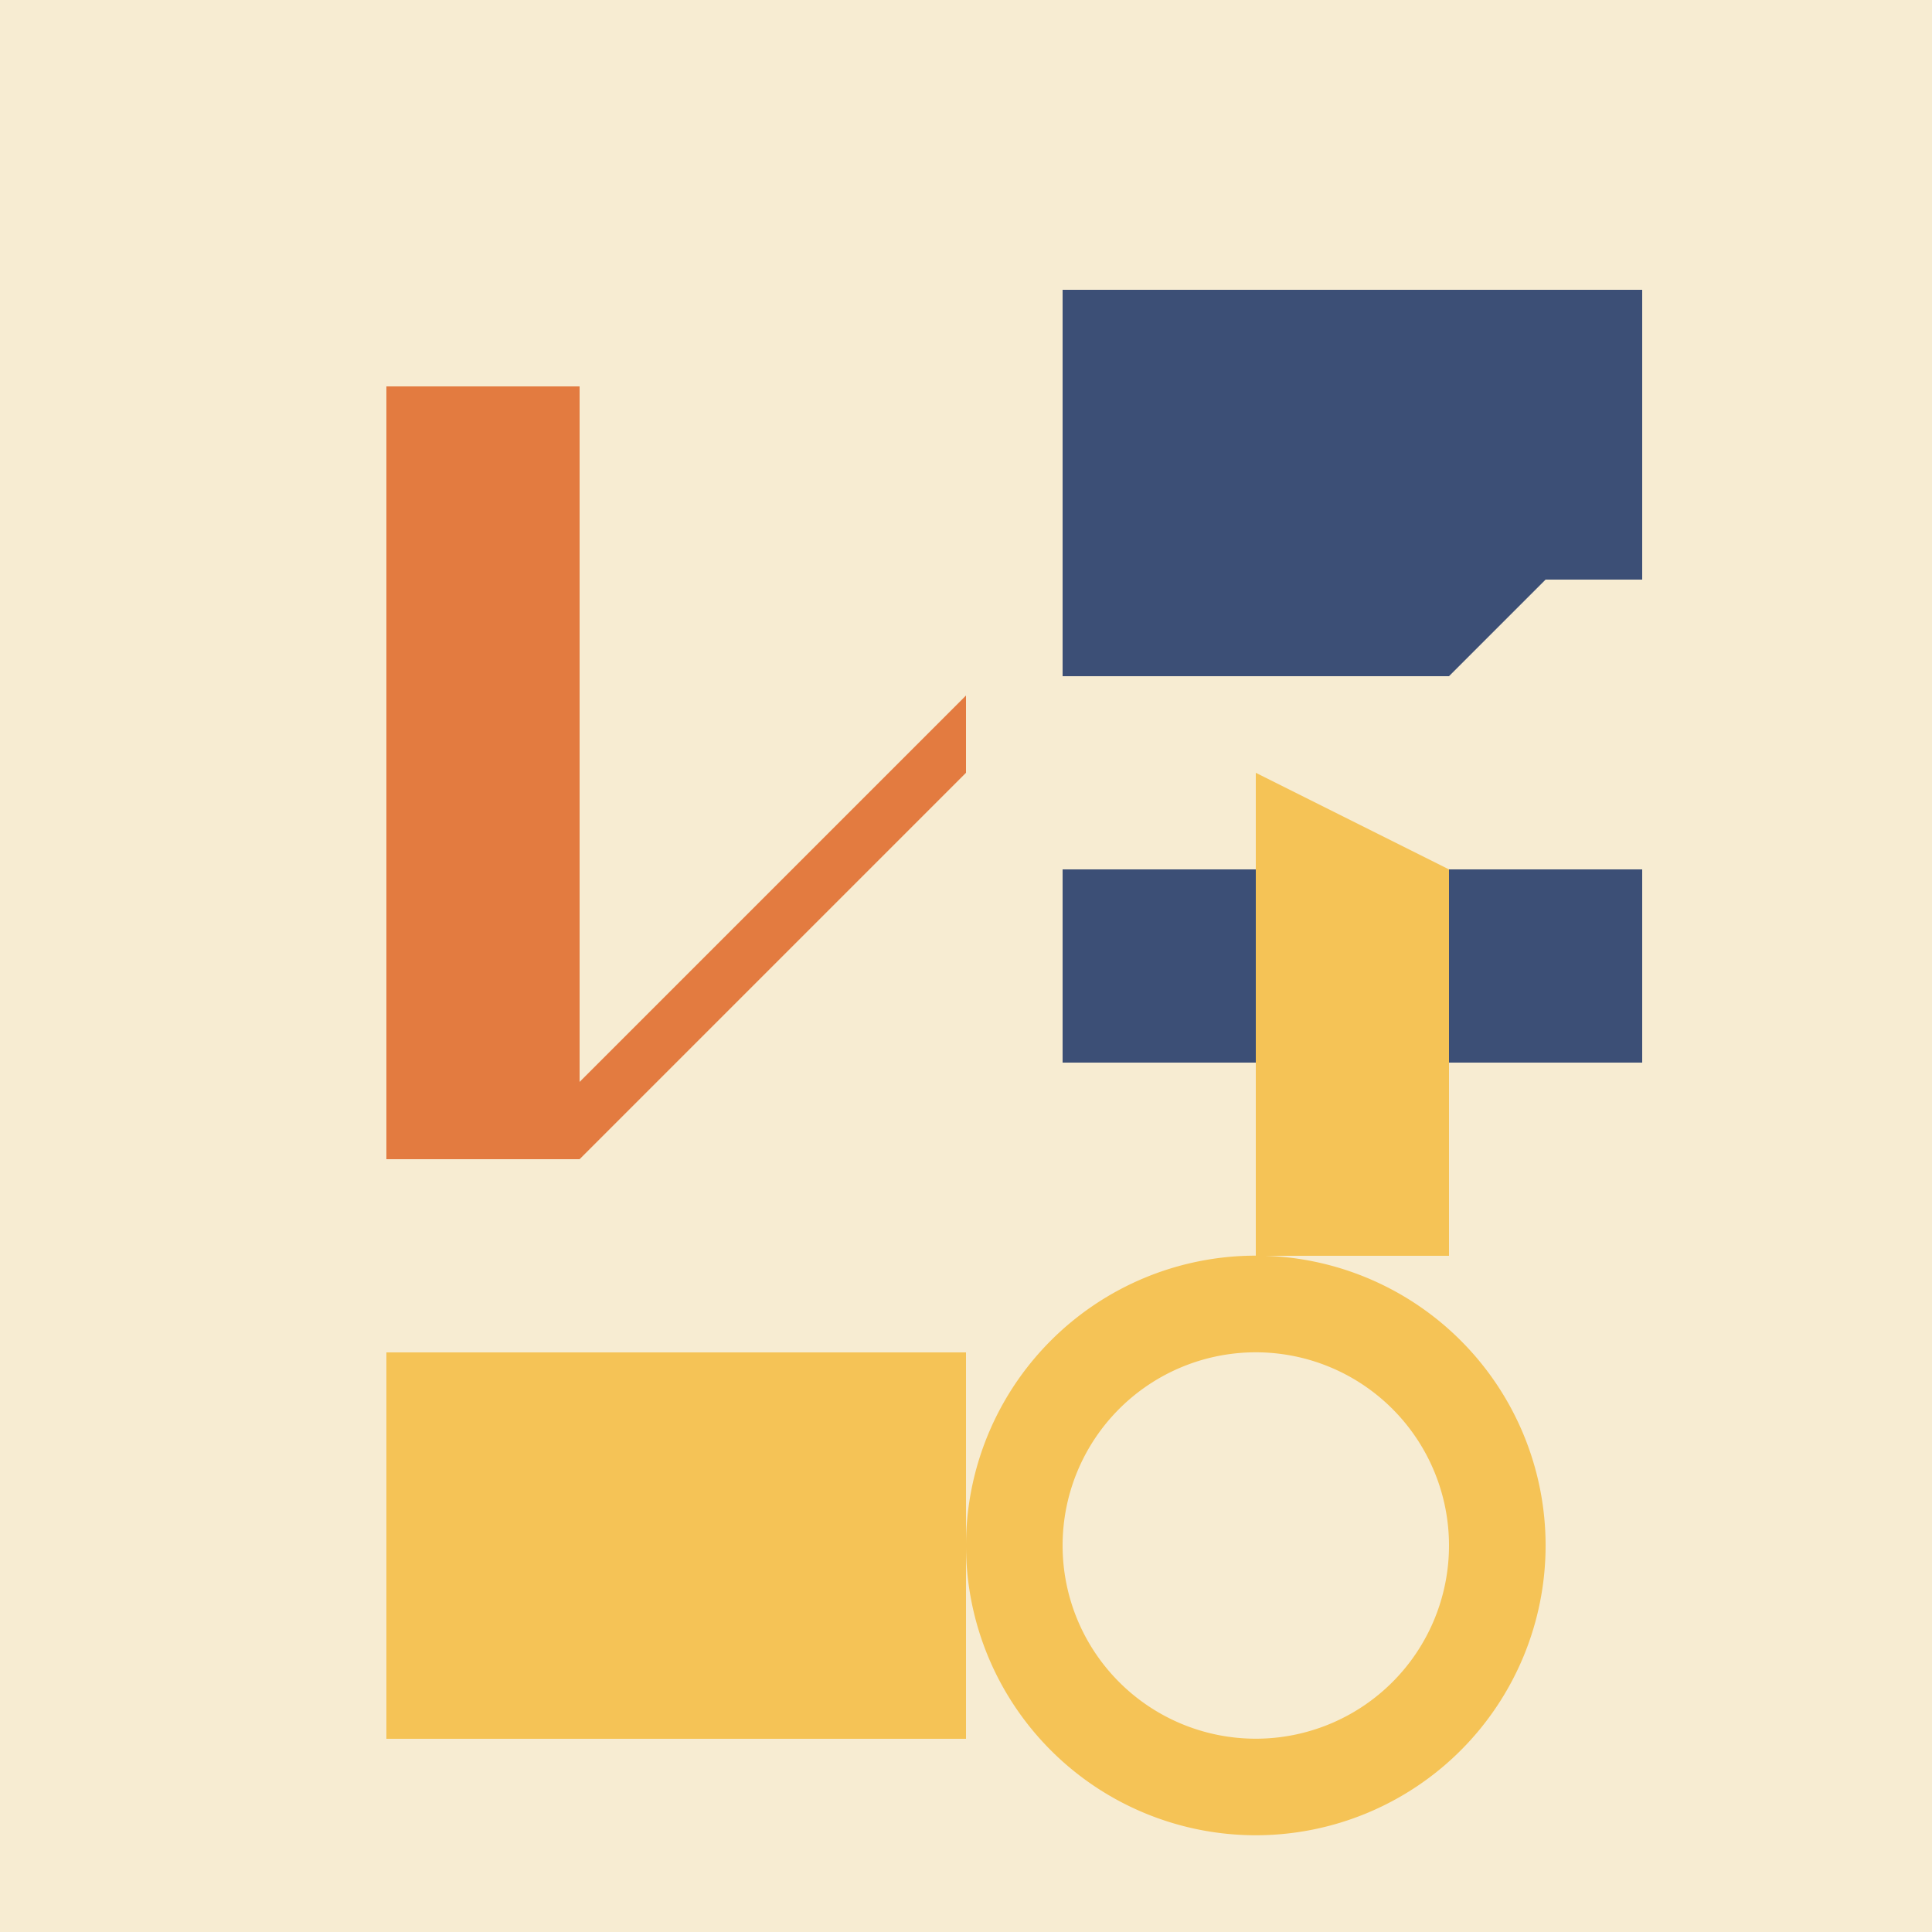
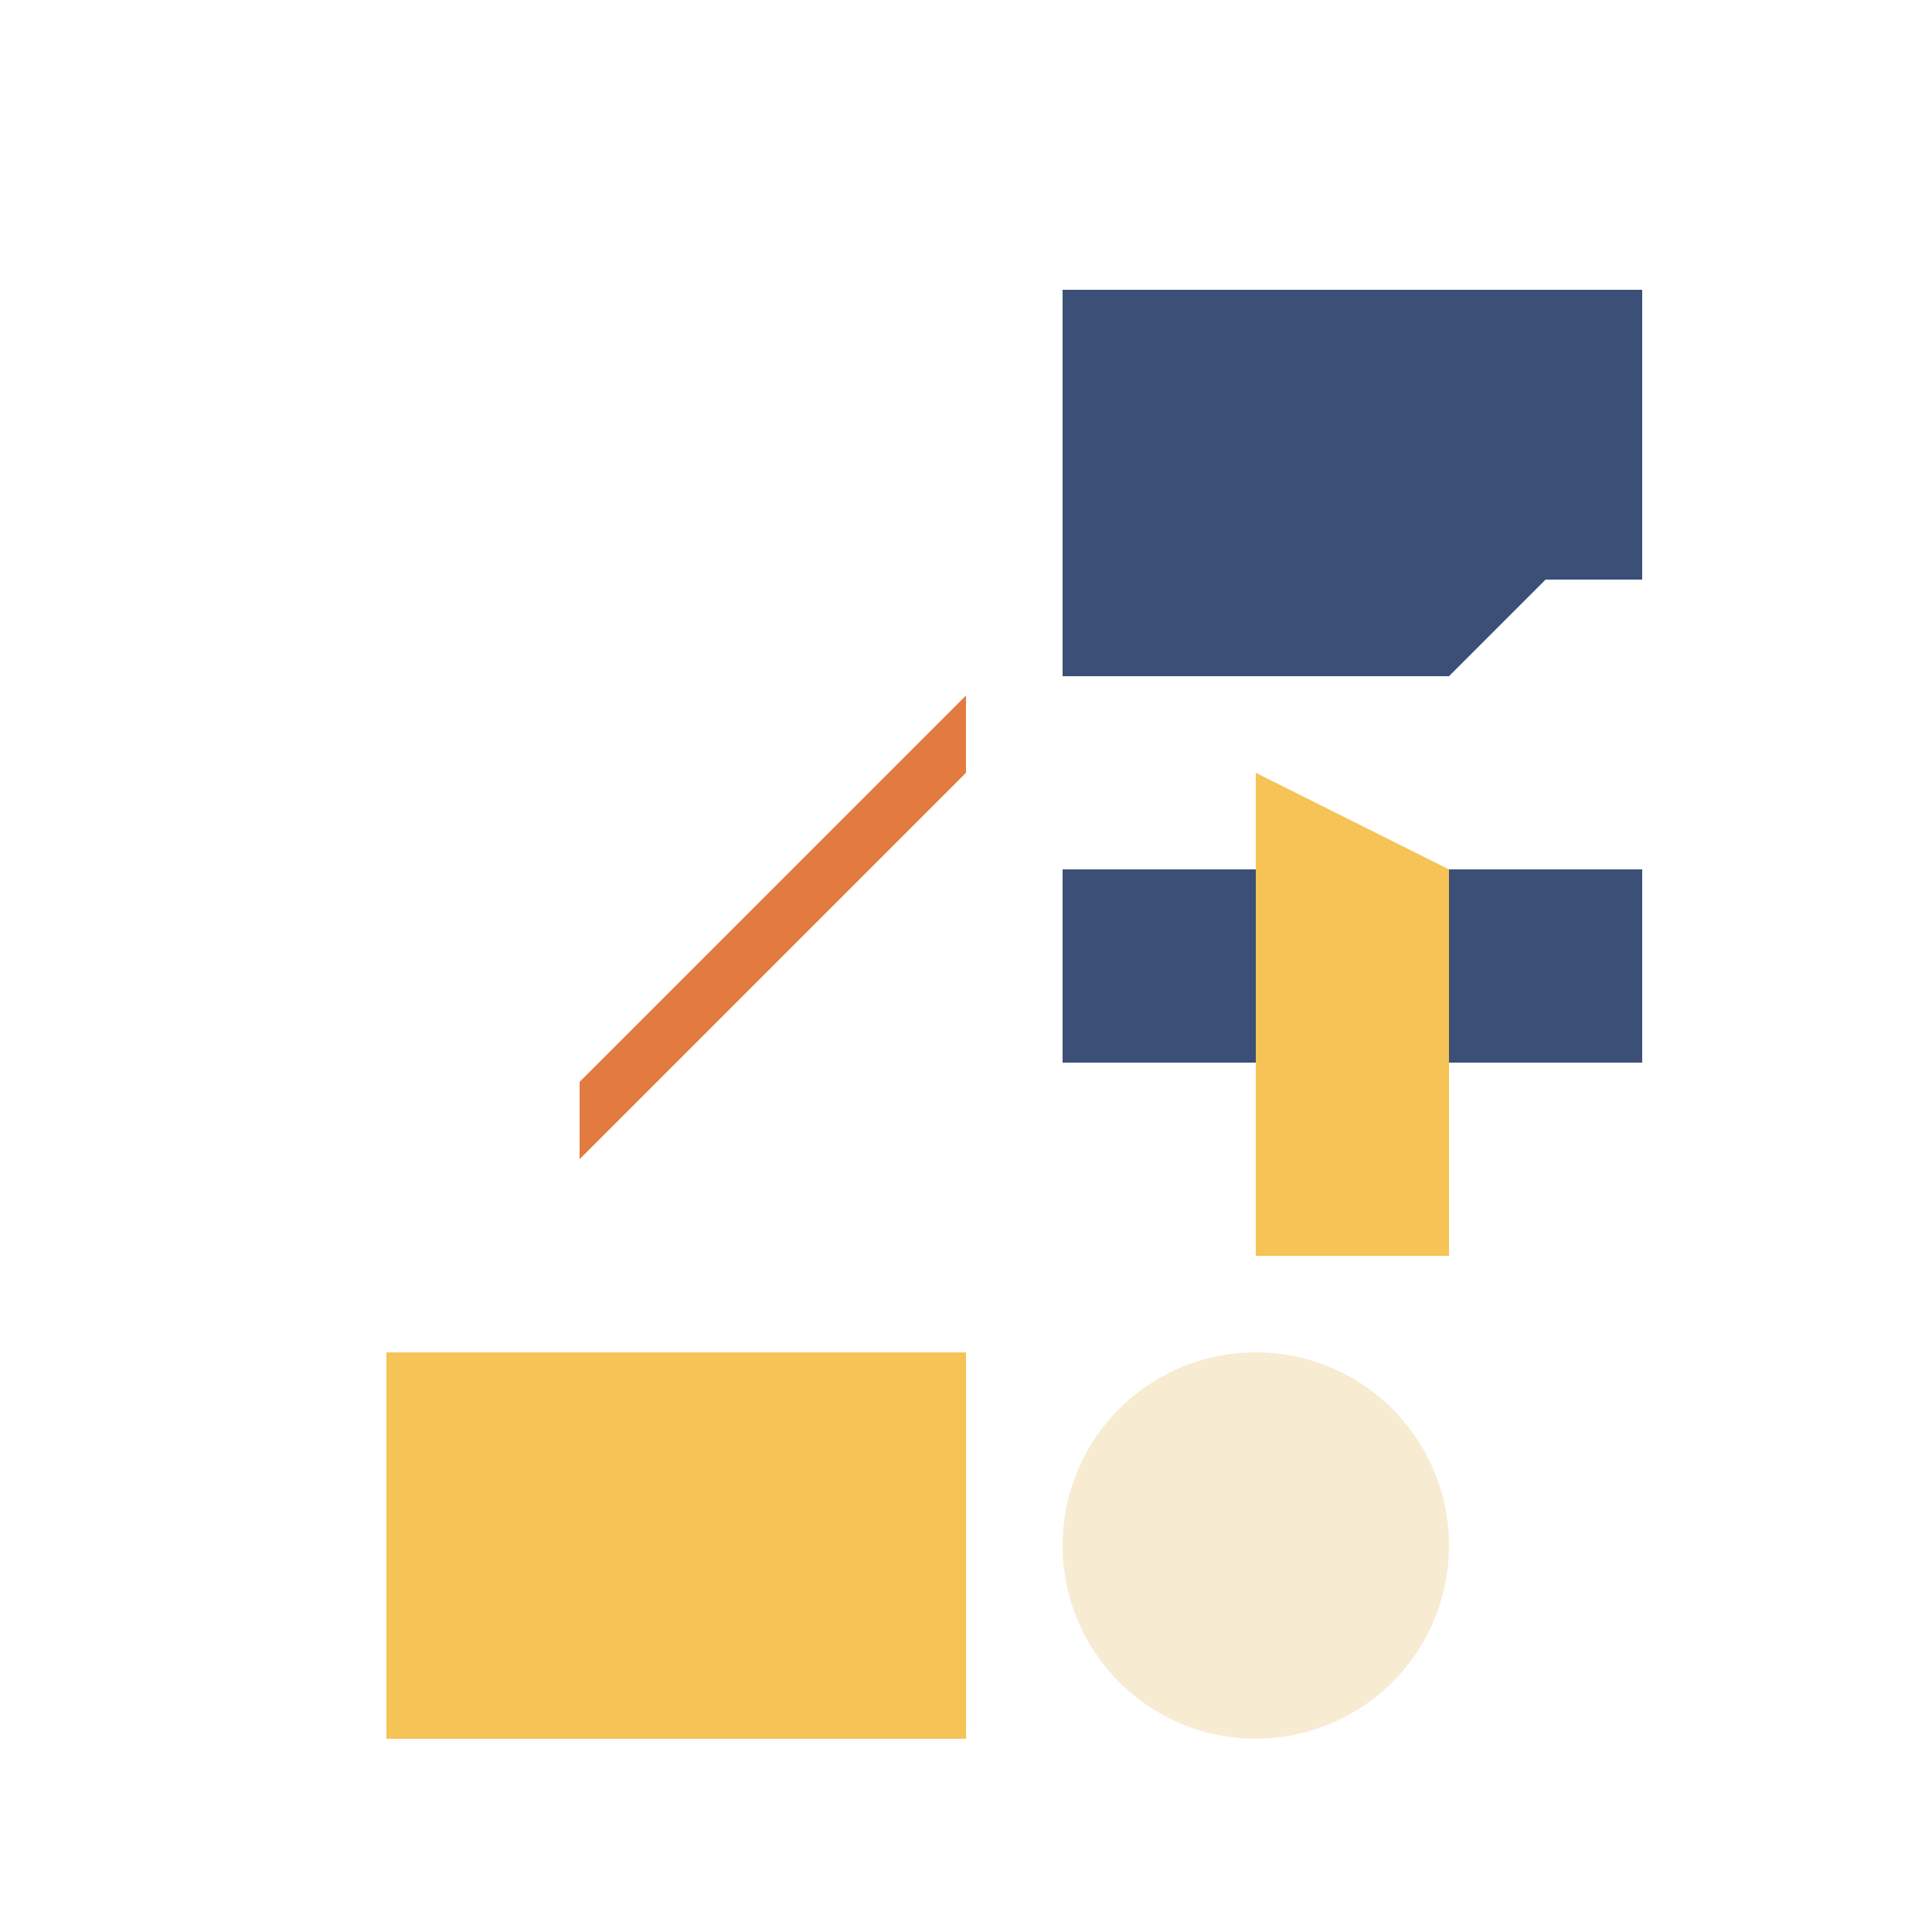
<svg xmlns="http://www.w3.org/2000/svg" width="500" height="500">
  <defs />
  <g>
-     <rect fill="#F7ECD2" stroke="none" x="0" y="0" width="512" height="512" />
-     <rect fill="#E37B40" stroke="none" x="100" y="100" width="50" height="200" />
    <path fill="#E37B40" stroke="none" paint-order="stroke fill markers" d=" M 150 100 L 150 300 L 250 200 L 250 180 L 150 280 L 150 100" />
    <rect fill="#3C4F76" stroke="none" x="275" y="100" width="150" height="50" />
    <rect fill="#3C4F76" stroke="none" x="275" y="225" width="150" height="50" />
    <path fill="#3C4F76" stroke="none" paint-order="stroke fill markers" d=" M 275 175 L 375 175 L 425 125 L 425 75 L 275 75 L 275 175" />
    <path fill="#F5C356" stroke="none" paint-order="stroke fill markers" d=" M 100 350 L 250 350 L 250 450 L 100 450 L 100 350 M 175 375 L 225 375 L 225 425 L 175 425 L 175 375" />
-     <path fill="#F5C356" stroke="none" paint-order="stroke fill markers" d=" M 400 400 A 75 75 0 1 1 400 399.925" />
    <path fill="#F7ECD2" stroke="none" paint-order="stroke fill markers" d=" M 375 400 A 50 50 0 1 1 375 399.95" />
    <path fill="#F5C356" stroke="none" paint-order="stroke fill markers" d=" M 325 325 L 325 200 L 375 225 L 375 325 L 325 325" />
  </g>
</svg>